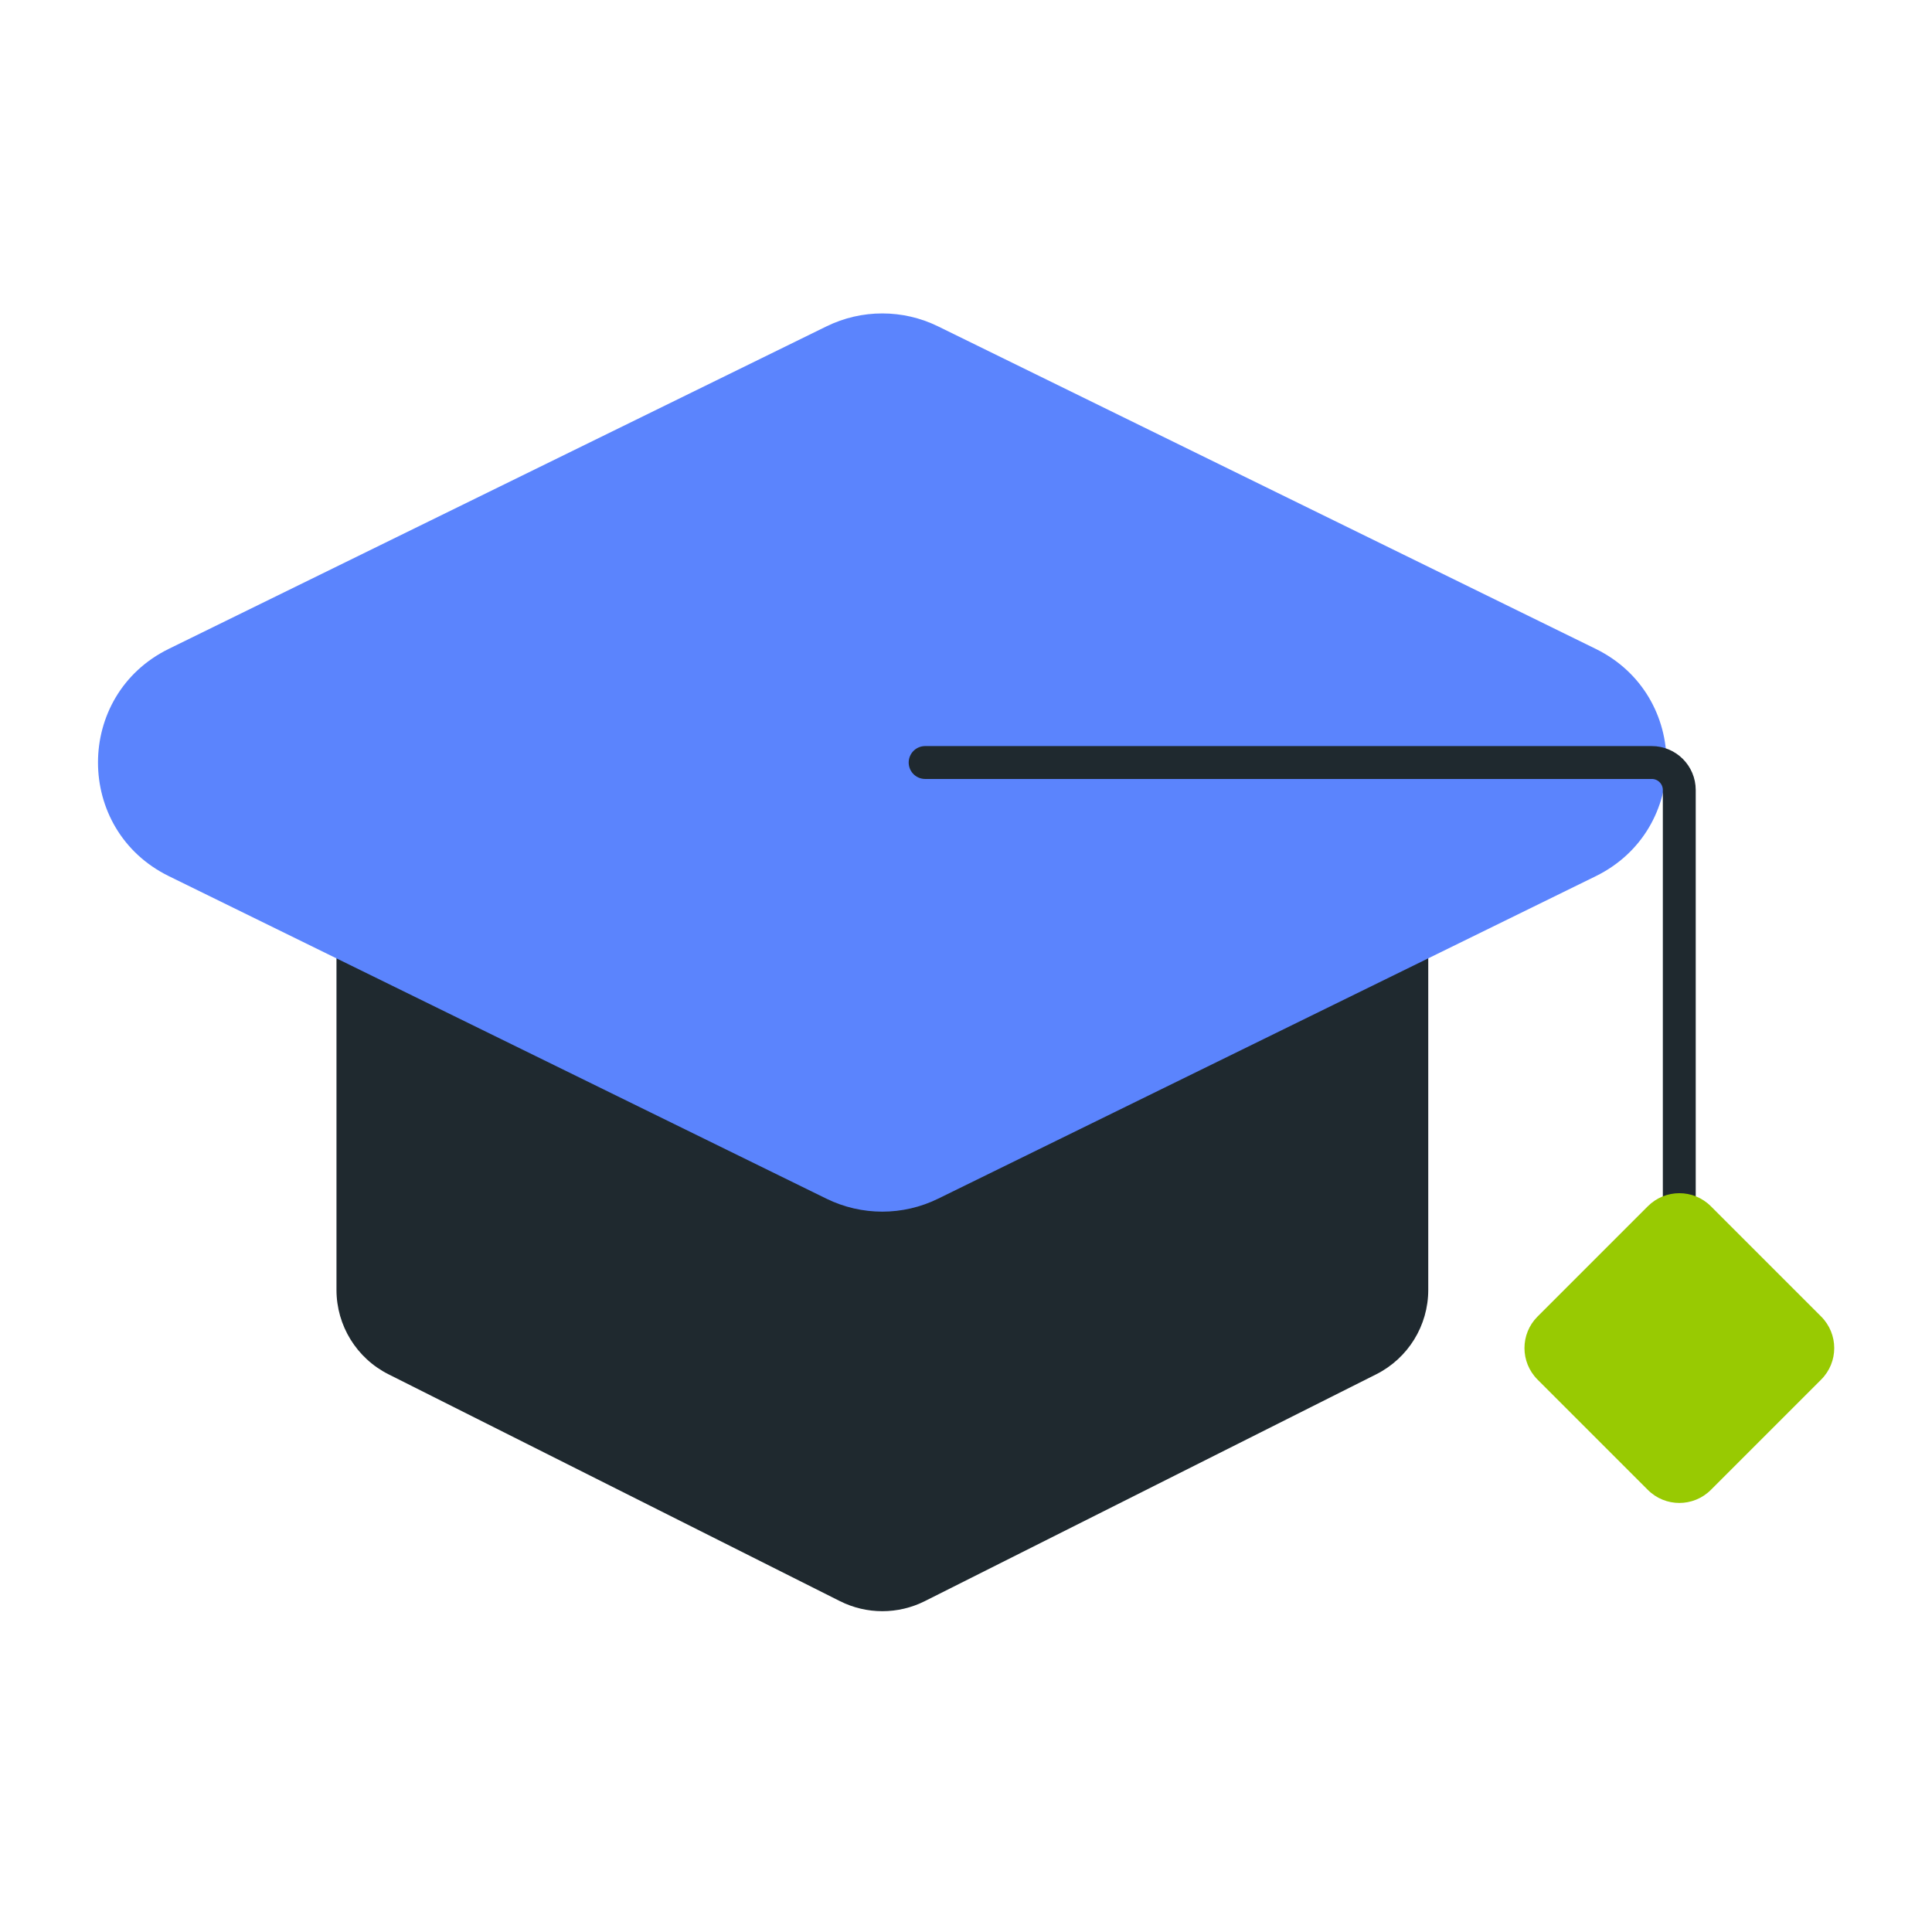
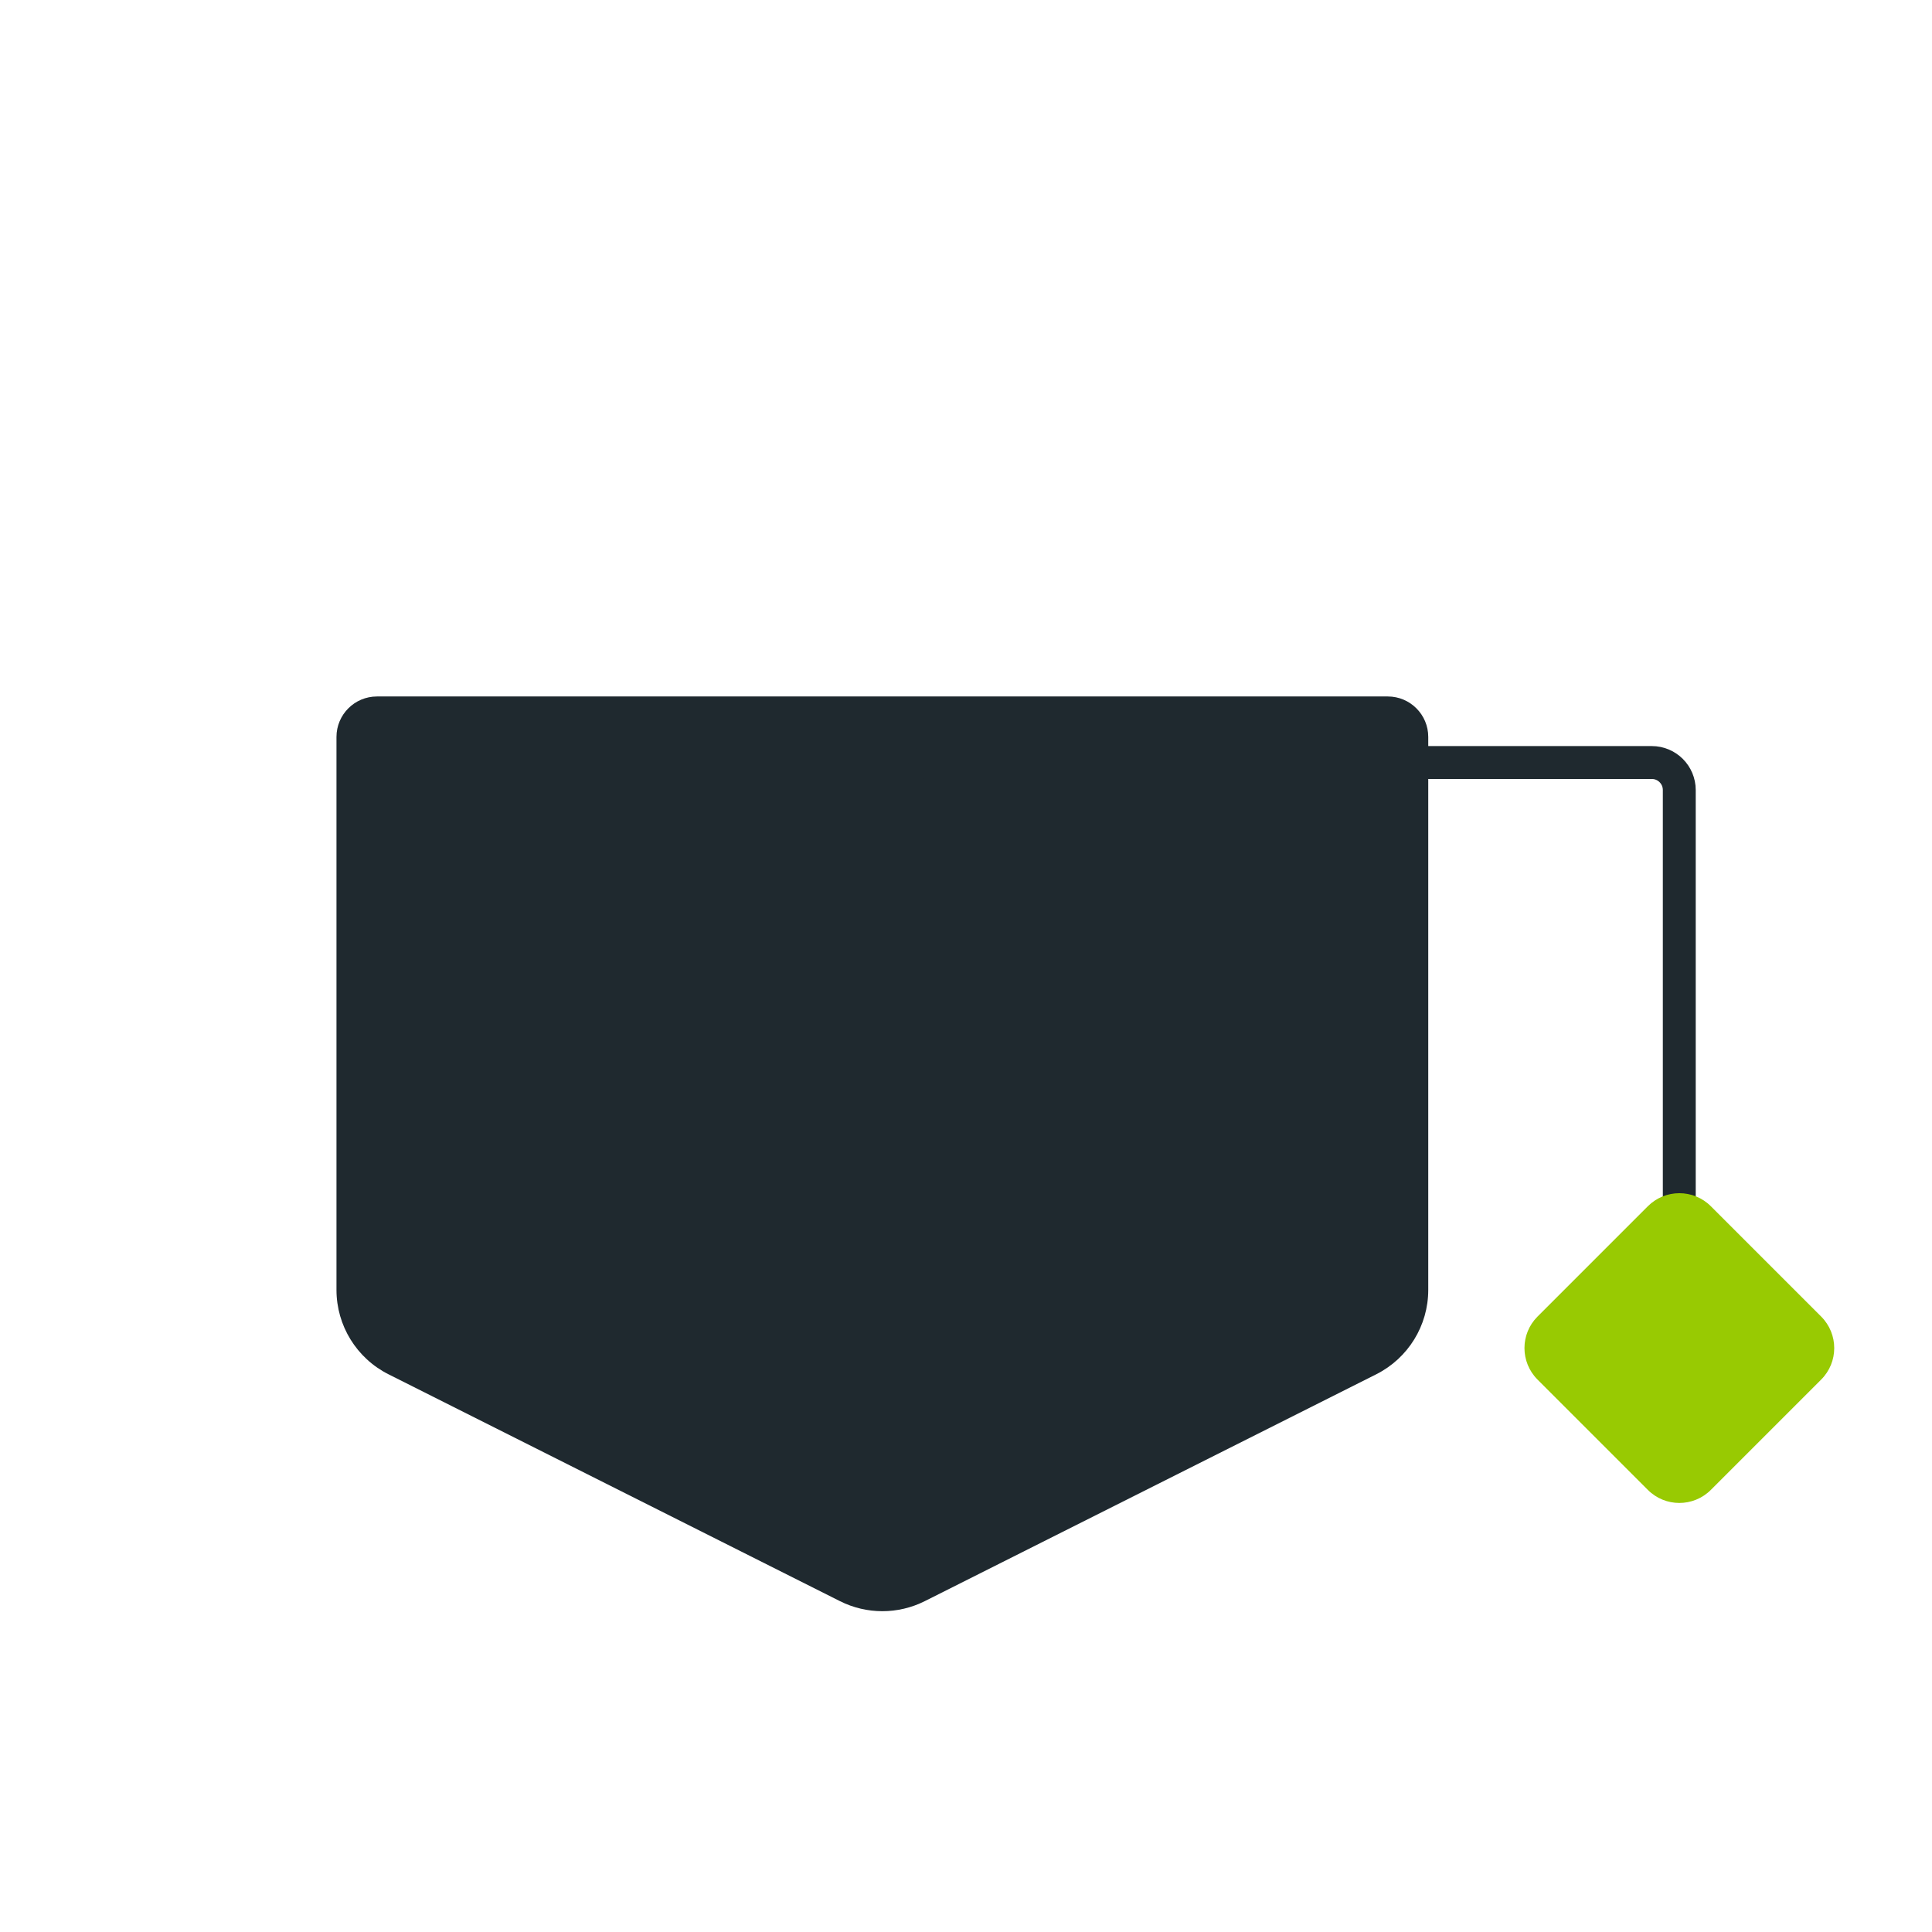
<svg xmlns="http://www.w3.org/2000/svg" width="130" height="130" viewBox="0 0 130 130" fill="none">
  <path d="M26.142 92.473L56.519 107.738C58.315 108.639 60.43 108.639 62.226 107.738L92.603 92.473C94.749 91.392 96.104 89.198 96.104 86.796V49.587C96.104 48.082 94.883 46.864 93.382 46.864H25.364C23.859 46.864 22.641 48.086 22.641 49.587V86.796C22.641 89.198 23.997 91.396 26.142 92.473Z" fill="#1F292F" />
-   <path d="M55.615 21.959C57.981 20.8 60.752 20.8 63.117 21.959L107.37 43.66C113.728 46.778 113.728 55.841 107.37 58.959L63.117 80.66C60.752 81.819 57.981 81.819 55.615 80.66L11.363 58.955C5.004 55.837 5.004 46.774 11.363 43.657L55.615 21.959Z" fill="#5B84FD" />
  <path d="M62.25 51.308H111.144C112.168 51.308 112.995 52.138 112.995 53.159V86.367" stroke="#1F292F" stroke-width="2.213" stroke-linecap="round" stroke-linejoin="round" />
  <path d="M110.878 81.167C112.052 79.994 113.951 79.994 115.121 81.167L122.541 88.587C123.715 89.761 123.715 91.66 122.541 92.83L115.121 100.25C113.948 101.424 112.048 101.424 110.878 100.25L103.458 92.83C102.285 91.657 102.285 89.757 103.458 88.587L110.878 81.167Z" fill="#98CA02" />
</svg>